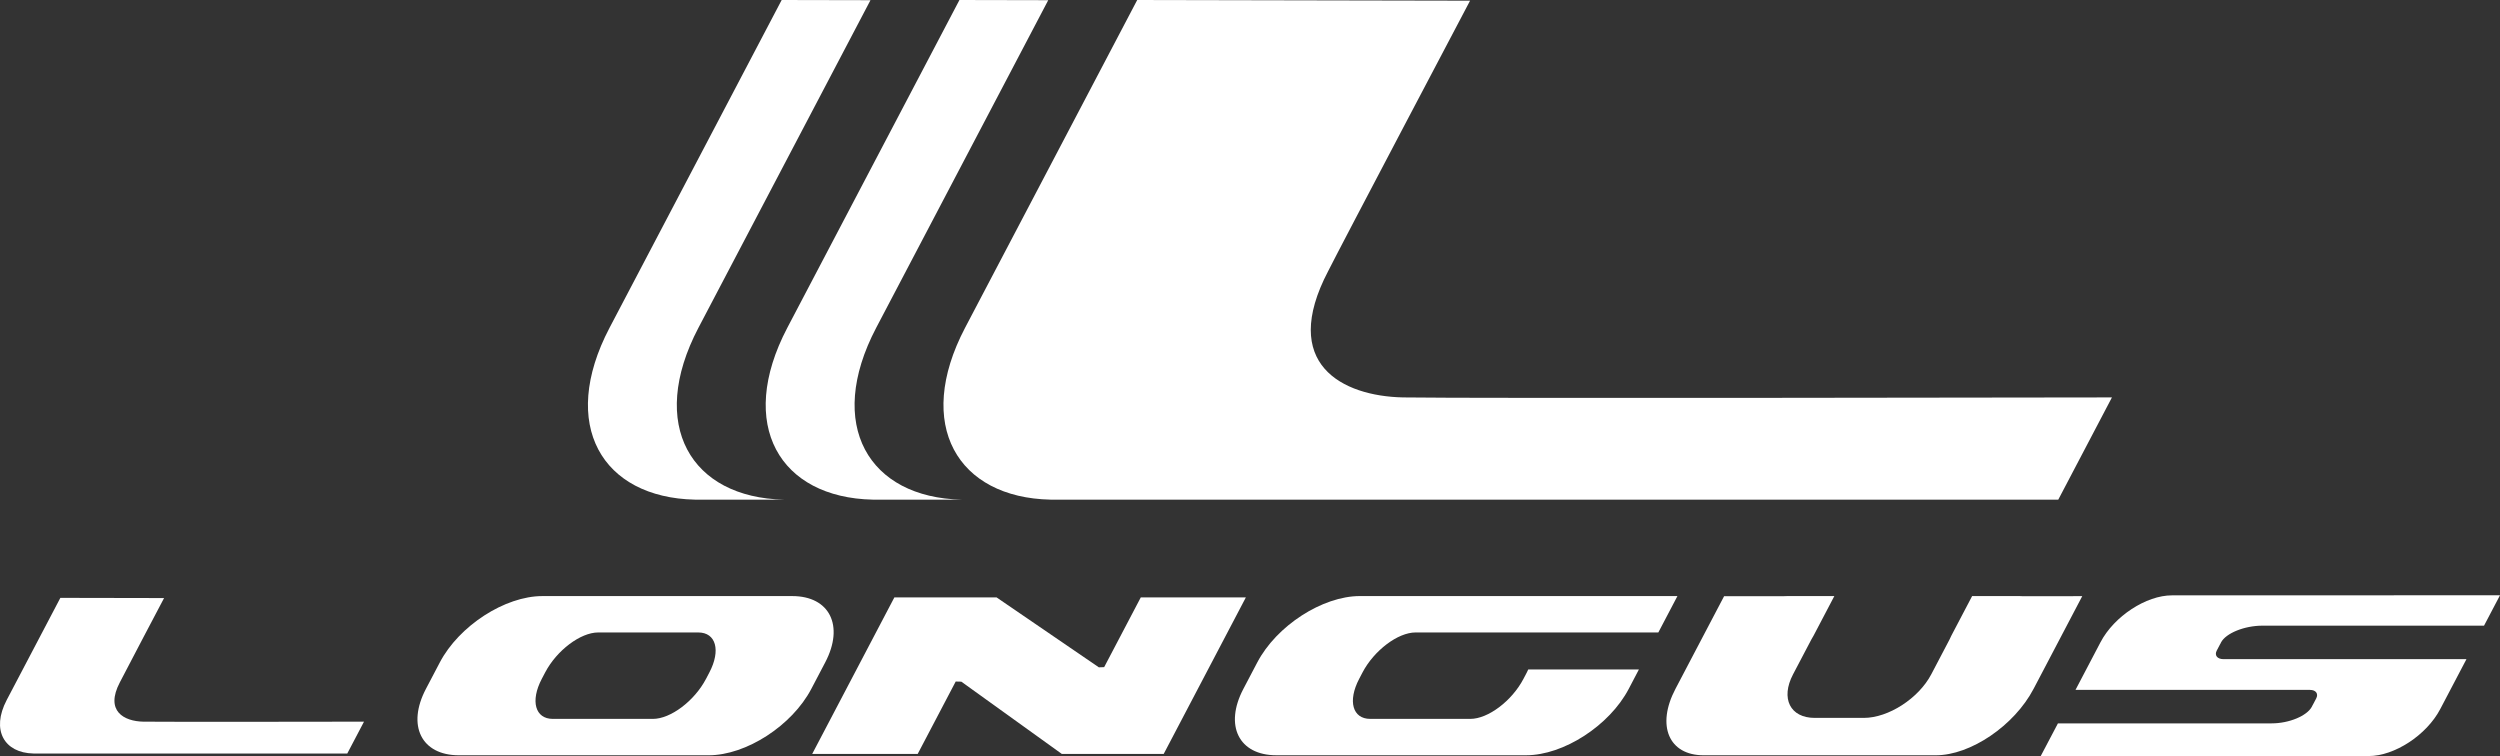
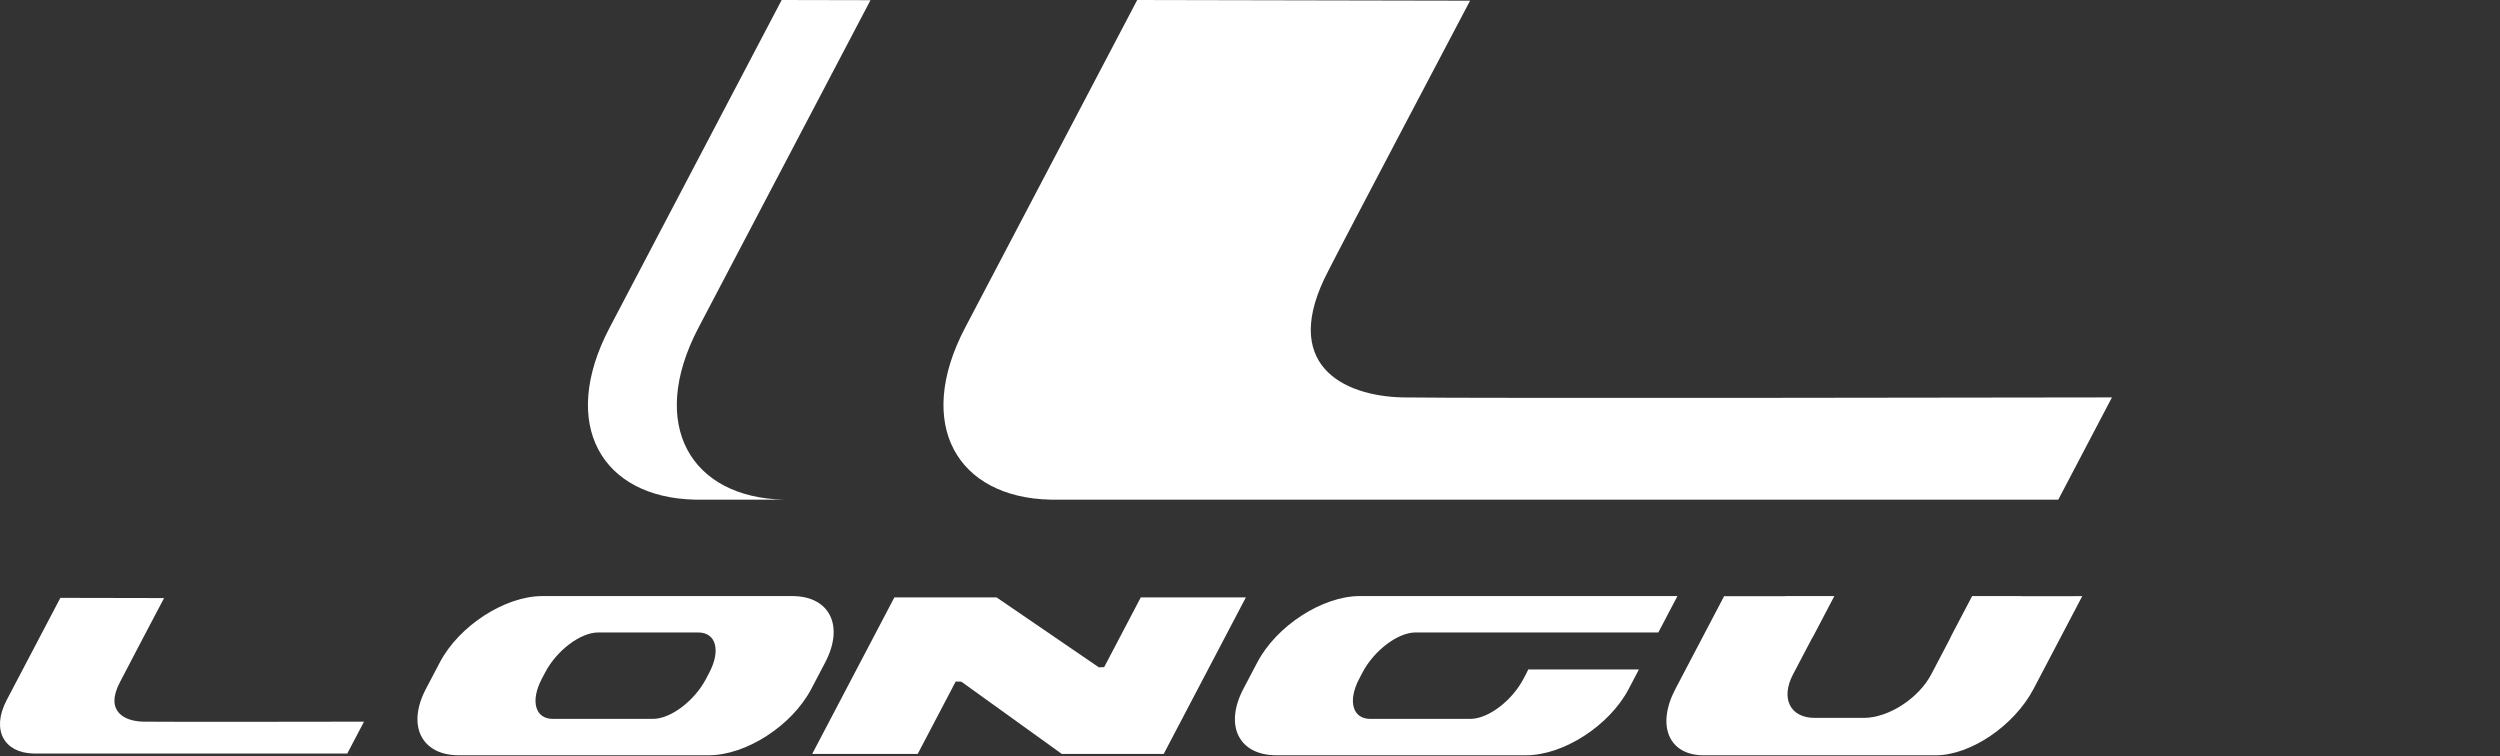
<svg xmlns="http://www.w3.org/2000/svg" version="1.1" id="Vrstva_1" width="283.464" height="85.728" viewBox="0 0 283.464 85.728" overflow="visible" enable-background="new 0 0 283.464 85.728" xml:space="preserve">
  <rect x="0" y="0" width="283.464" height="85.728" fill="#333333" stroke="none" />
  <g>
    <path fill="#FFFFFF" d="M88.631,0c0,0-17.579,33.487-19.519,37.169c-5.777,11.02-0.848,19.262,9.692,19.483h10.078   c-10.541-0.222-15.469-8.464-9.691-19.483c1.914-3.633,19.054-36.285,19.508-37.148L88.631,0z" />
-     <path fill="#FFFFFF" d="M108.787,0c0,0-17.579,33.487-19.519,37.169c-5.777,11.02-0.849,19.262,9.692,19.483h10.078   c-10.54-0.222-15.468-8.464-9.691-19.483c1.914-3.633,19.054-36.285,19.508-37.148L108.787,0z" />
+     <path fill="#FFFFFF" d="M108.787,0c0,0-17.579,33.487-19.519,37.169c-5.777,11.02-0.849,19.262,9.692,19.483c-10.54-0.222-15.468-8.464-9.691-19.483c1.914-3.633,19.054-36.285,19.508-37.148L108.787,0z" />
    <path fill="#FFFFFF" d="M128.944,0c0,0-17.579,33.487-19.52,37.169c-5.777,11.02-0.848,19.262,9.692,19.483   c2.65,0,114.264,0,114.264,0l6.084-11.591c0,0-73.523,0.129-80.391,0c-6.861-0.145-14.014-3.772-8.467-14.34   c1.299-2.61,16.08-30.644,16.08-30.644L128.944,0z" />
  </g>
  <g>
    <path fill="#FFFFFF" d="M6.844,67.789c0,0-5.476,10.432-6.081,11.578c-1.8,3.434-0.264,6,3.02,6.069c0.826,0,35.594,0,35.594,0   l1.896-3.61c0,0-22.904,0.039-25.042,0c-2.138-0.045-4.366-1.176-2.637-4.467c0.404-0.813,5.009-9.547,5.009-9.547L6.844,67.789z" />
    <path fill="#FFFFFF" d="M80.053,76.974L80.053,76.974c-1.319,2.508-4.016,4.538-6.022,4.538H62.683   c-2.007,0-2.568-2.032-1.253-4.538l0.379-0.722c1.31-2.507,4.012-4.54,6.016-4.54h11.352c2.006,0.002,2.572,2.033,1.253,4.54   L80.053,76.974z M89.833,67.587H61.5c-4.24-0.002-9.448,3.364-11.631,7.521l-1.579,3.008c-2.182,4.155-0.505,7.521,3.737,7.521   h28.329c4.244,0,9.45-3.365,11.631-7.521l1.579-3.008C95.749,70.952,94.075,67.587,89.833,67.587z" />
    <polygon fill="#FFFFFF" points="129.346,67.74 125.196,75.644 124.594,75.666 113.001,67.74 101.406,67.74 92.091,85.486    104.053,85.486 108.363,77.275 109.001,77.291 120.393,85.484 131.946,85.486 141.261,67.74  " />
    <path fill="#FFFFFF" d="M182.519,67.585l-5.207,0.002l-23.125-0.002c-4.24,0.002-9.449,3.366-11.629,7.522l-1.578,3.005   c-2.183,4.158-0.513,7.523,3.732,7.523h28.33c4.244,0,9.447-3.365,11.631-7.521l0.752-1.437l0.404-0.771h-12.547   c-0.045,0.11-0.104,0.227-0.164,0.345l-0.379,0.722c-1.316,2.508-4.014,4.538-6.021,4.538h-11.352c-2.008,0-2.572-2.03-1.256-4.538   l0.379-0.725c1.314-2.504,4.014-4.537,6.021-4.537h10.086l1.262,0.002l16.174-0.002l2.166-4.127H182.519z" />
    <path fill="#FFFFFF" d="M229.341,67.601c-0.121-0.01-0.248-0.016-0.375-0.016h-5.354l-2.355,4.486   c-0.064,0.15-0.135,0.301-0.215,0.453l-2.068,3.941c-1.43,2.723-4.855,4.934-7.641,4.934h-5.566c-2.791,0-3.893-2.207-2.463-4.934   l2.07-3.941c0.08-0.152,0.168-0.303,0.26-0.453l2.354-4.486l-5.354,0.002c-0.129-0.002-0.262,0.004-0.389,0.012h-6.756   l-3.943,7.509l-0.551,1.052l-1.027,1.956c-2.182,4.155-0.748,7.521,3.191,7.521h26.334c3.936,0.004,8.9-3.365,11.08-7.521   l1.027-1.954l0.553-1.054l3.943-7.512L229.341,67.601z" />
-     <path fill="#FFFFFF" d="M278.14,67.498h-5.182l-26.68,0.006c-2.932-0.006-6.572,2.378-8.111,5.316l-2.836,5.404l23.461-0.004   l-0.002,0.004h0.781c0.574,0,2.064,0,2.344,0c0.674,0,0.99,0.435,0.709,0.969l-0.375,0.713c-0.016,0.031-0.037,0.07-0.059,0.101   c-0.016,0.038-0.035,0.077-0.055,0.116c-0.551,1.049-2.588,1.896-4.559,1.896h-0.781h-3.973h-19.482l-1.951,3.706l5.322,0.003   l3.906-0.003h27.953c2.936,0,6.574-2.381,8.115-5.32l2.396-4.563l0.58-1.104h-24.316l-0.807-0.004   c-0.604,0.004-2.145,0.004-2.436,0.004c-0.697-0.004-1.037-0.436-0.758-0.967l0.377-0.716c0.016-0.035,0.039-0.067,0.059-0.101   c0.018-0.041,0.033-0.077,0.053-0.113c0.549-1.047,2.652-1.901,4.697-1.9h0.807l4.121-0.001l20.195,0.001l1.809-3.443H278.14z" />
  </g>
</svg>